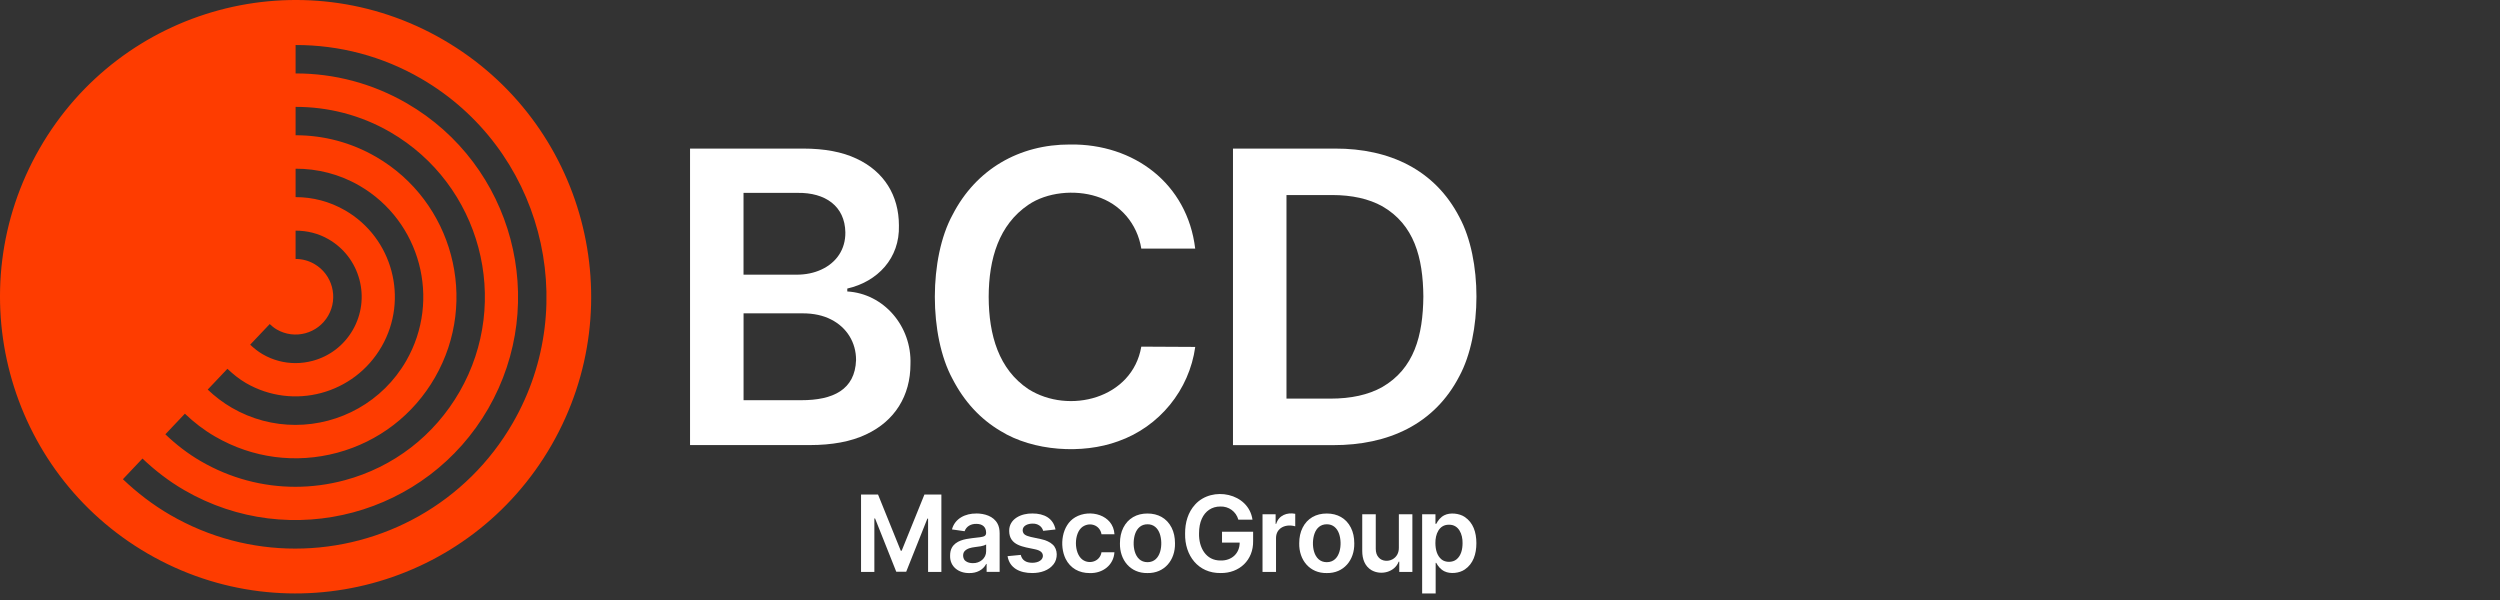
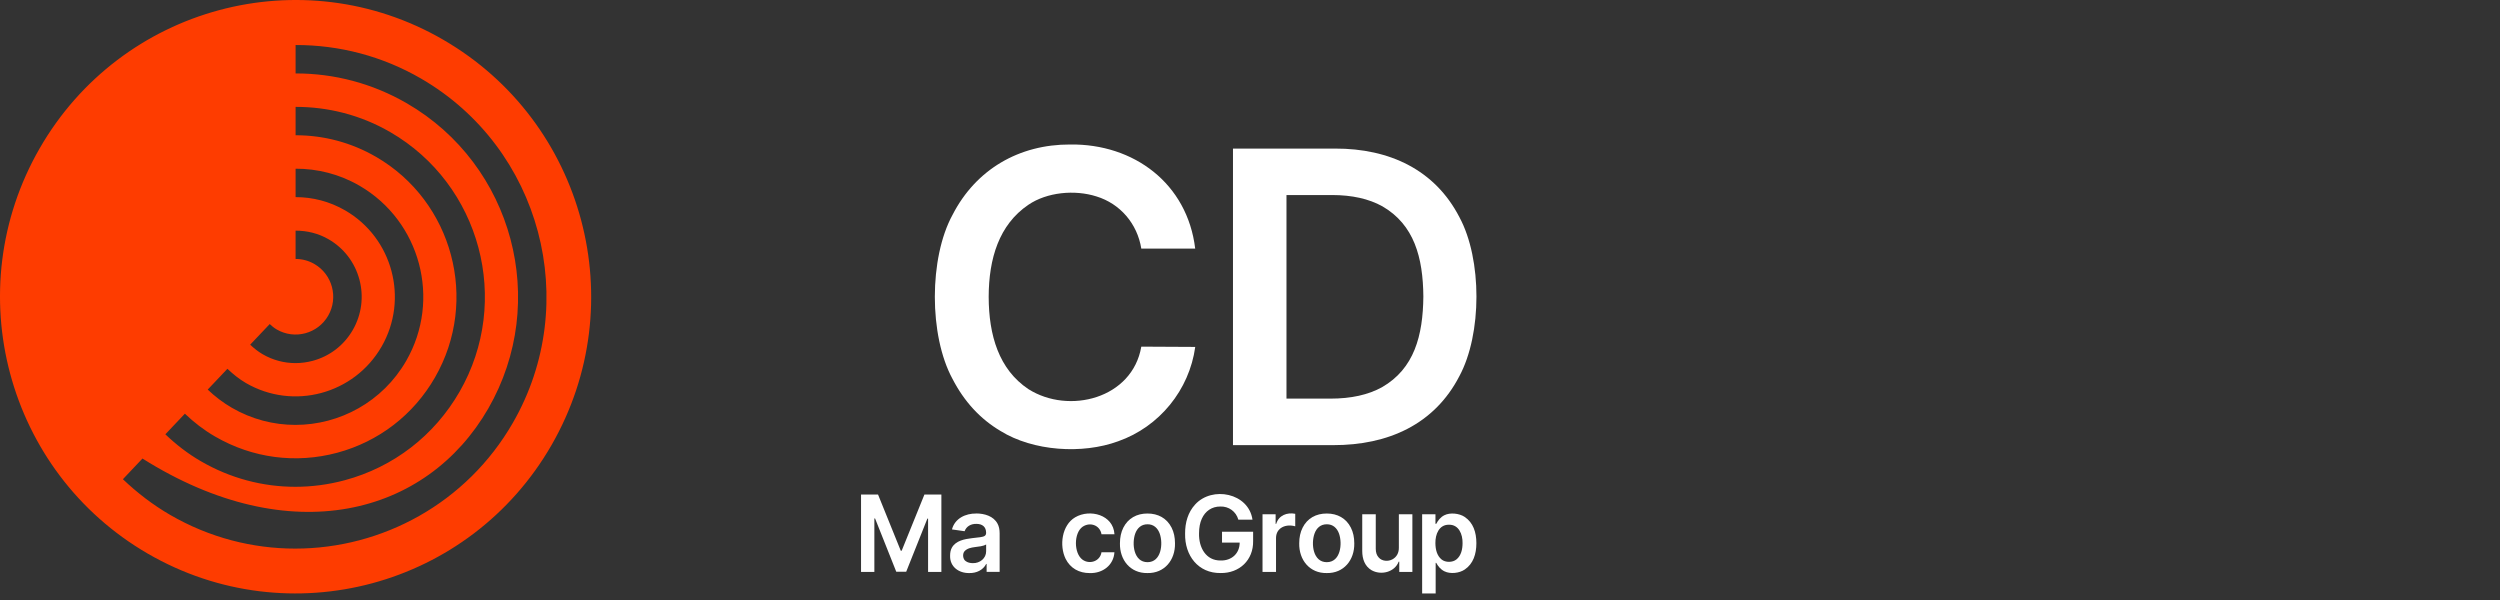
<svg xmlns="http://www.w3.org/2000/svg" width="125" height="30" viewBox="0 0 125 30" fill="none">
  <rect x="0" y="0" width="125" height="30" fill="#333333" stroke="none" />
  <g clip-path="url(#clip0_4033_10771)">
    <path d="M45.083 27.538H45.039L43.902 24.727H43.052V28.597H43.718V25.924H43.754L44.813 28.587H45.31L46.369 25.93H46.404V28.597H47.069V24.727H46.221L45.083 27.538Z" fill="white" />
    <path d="M48.815 25.676C48.274 25.667 47.742 25.923 47.598 26.471L48.23 26.561C48.318 26.323 48.536 26.189 48.819 26.194C49.116 26.193 49.306 26.342 49.306 26.639C49.306 26.814 49.175 26.831 49.005 26.861C48.9 26.876 48.763 26.892 48.595 26.909C48.222 26.955 47.792 27.032 47.594 27.383C47.534 27.489 47.505 27.624 47.505 27.785C47.489 28.343 47.946 28.663 48.466 28.653C48.822 28.66 49.152 28.505 49.309 28.198H49.331V28.594H49.982V26.664C49.982 26.473 49.947 26.313 49.878 26.186C49.675 25.8 49.219 25.676 48.815 25.673V25.676ZM49.307 27.563C49.31 27.917 48.991 28.168 48.641 28.157C48.5 28.157 48.384 28.125 48.293 28.061C48.141 27.969 48.112 27.697 48.225 27.563C48.487 27.277 48.988 27.406 49.307 27.224V27.563Z" fill="white" />
-     <path d="M52.03 26.952L51.539 26.847C51.31 26.785 51.142 26.737 51.133 26.512C51.136 26.275 51.405 26.18 51.63 26.181C51.88 26.174 52.094 26.308 52.159 26.542L52.776 26.474C52.663 25.914 52.212 25.672 51.62 25.674C51.066 25.663 50.45 25.94 50.459 26.549C50.466 27.284 51.171 27.339 51.756 27.465C51.889 27.494 51.986 27.535 52.05 27.589C52.197 27.715 52.169 27.934 51.998 28.039C51.818 28.171 51.411 28.174 51.23 28.039C51.132 27.973 51.069 27.875 51.039 27.745L50.378 27.808C50.479 28.412 50.997 28.653 51.611 28.652C52.03 28.652 52.437 28.527 52.68 28.211C52.895 27.94 52.897 27.465 52.637 27.231C52.504 27.104 52.301 27.01 52.03 26.951V26.952Z" fill="white" />
    <path d="M54.133 26.336C54.503 26.086 54.999 26.258 55.075 26.712H55.723C55.666 25.739 54.497 25.432 53.759 25.865C53.089 26.258 52.959 27.28 53.28 27.94C53.515 28.41 53.951 28.657 54.491 28.654C55.131 28.672 55.682 28.262 55.721 27.612H55.074C55.006 28.067 54.48 28.236 54.129 27.986C53.687 27.67 53.683 26.649 54.132 26.336H54.133Z" fill="white" />
    <path d="M57.373 25.676C56.84 25.673 56.403 25.916 56.167 26.383C56.054 26.607 55.997 26.868 55.997 27.166C55.98 27.999 56.52 28.669 57.373 28.653C58.226 28.669 58.767 27.999 58.75 27.166C58.75 26.868 58.694 26.607 58.58 26.383C58.344 25.916 57.906 25.673 57.373 25.676ZM57.378 28.109C56.684 28.112 56.582 27.195 56.759 26.685C56.861 26.402 57.066 26.212 57.378 26.214C57.684 26.212 57.888 26.405 57.988 26.685C58.165 27.192 58.064 28.107 57.378 28.109Z" fill="white" />
    <path d="M61.103 27.13H61.984C61.984 27.676 61.577 28.038 61.034 28.025C60.294 28.034 59.935 27.375 59.952 26.672C59.952 26.385 59.998 26.139 60.089 25.939C60.264 25.549 60.596 25.325 61.016 25.326C61.438 25.311 61.803 25.576 61.917 25.982H62.624C62.432 24.648 60.606 24.287 59.755 25.227C59.401 25.615 59.252 26.123 59.255 26.681C59.231 27.777 59.91 28.666 61.029 28.652C61.967 28.666 62.675 28.006 62.656 27.049V26.587H61.101V27.131L61.103 27.13Z" fill="white" />
    <path d="M63.812 26.194H63.781V25.713H63.126V28.597H63.801V26.902C63.804 26.37 64.314 26.184 64.762 26.316V25.69C64.352 25.61 63.938 25.763 63.81 26.193L63.812 26.194Z" fill="white" />
    <path d="M66.338 25.676C65.804 25.673 65.365 25.916 65.131 26.383C65.017 26.607 64.961 26.868 64.961 27.166C64.945 27.999 65.485 28.669 66.338 28.653C67.191 28.669 67.73 27.999 67.714 27.166C67.714 26.868 67.658 26.607 67.544 26.383C67.31 25.917 66.871 25.673 66.338 25.676ZM66.342 28.109C65.649 28.113 65.545 27.195 65.724 26.685C65.824 26.401 66.03 26.212 66.342 26.214C66.648 26.212 66.853 26.405 66.953 26.685C67.129 27.192 67.03 28.107 66.342 28.109Z" fill="white" />
    <path d="M69.943 27.384C69.946 27.645 69.832 27.853 69.621 27.967C69.402 28.086 69.1 28.062 68.939 27.879C68.838 27.772 68.788 27.626 68.788 27.443V25.712H68.112V27.549C68.112 27.954 68.243 28.309 68.571 28.507C69.044 28.78 69.734 28.613 69.933 28.084H69.963V28.597H70.619V25.713H69.943V27.384Z" fill="white" />
    <path d="M73.235 25.846C72.961 25.663 72.504 25.617 72.219 25.761C72.028 25.855 71.898 26.024 71.814 26.19H71.773V25.714H71.107V29.673H71.783V28.144H71.812C71.9 28.31 72.034 28.476 72.225 28.567C72.514 28.71 72.97 28.662 73.24 28.474C73.66 28.19 73.819 27.705 73.819 27.16C73.819 26.612 73.658 26.128 73.235 25.848V25.846ZM72.823 27.97C72.635 28.129 72.274 28.134 72.081 27.975C71.847 27.785 71.773 27.477 71.77 27.157C71.762 26.711 71.955 26.229 72.447 26.236C72.941 26.226 73.137 26.716 73.128 27.157C73.127 27.471 73.055 27.783 72.822 27.972L72.823 27.97Z" fill="white" />
-     <path d="M34.502 22.256V7.429H40.157C41.224 7.429 42.113 7.596 42.822 7.931C44.206 8.574 44.945 9.776 44.946 11.272C44.994 12.915 43.876 14.083 42.364 14.428V14.573C44.193 14.68 45.593 16.313 45.523 18.214C45.522 19.781 44.746 21.053 43.295 21.726C42.55 22.078 41.612 22.254 40.482 22.254H34.502V22.256ZM37.178 13.734H39.824C40.286 13.734 40.702 13.649 41.071 13.477C41.821 13.13 42.277 12.469 42.268 11.62C42.246 10.299 41.257 9.623 39.88 9.644H37.176V13.734H37.178ZM37.178 20.01H40.056C41.644 20.013 42.751 19.494 42.803 18.005C42.807 17.126 42.341 16.372 41.556 15.975C41.156 15.77 40.682 15.667 40.128 15.667H37.178V20.012V20.01Z" fill="white" />
    <path d="M59.762 12.43H57.065C56.865 11.184 56.011 10.185 54.818 9.82C53.732 9.476 52.349 9.607 51.418 10.24C49.948 11.236 49.439 12.933 49.434 14.841C49.439 16.765 49.941 18.468 51.421 19.457C53.447 20.736 56.62 19.931 57.065 17.332L59.762 17.346C59.465 19.498 57.972 21.337 55.91 22.063C54.109 22.725 51.654 22.557 50.031 21.552C49.011 20.949 48.209 20.078 47.622 18.939C46.448 16.773 46.447 12.899 47.629 10.739C48.799 8.462 50.963 7.216 53.508 7.225C56.692 7.182 59.368 9.174 59.76 12.43H59.762Z" fill="white" />
    <path d="M66.654 22.256H61.649V7.429H66.755C69.476 7.422 71.748 8.49 72.972 10.861C74.109 12.969 74.105 16.703 72.967 18.811C71.725 21.212 69.419 22.263 66.653 22.257L66.654 22.256ZM64.324 19.931H66.523C67.552 19.931 68.411 19.742 69.098 19.362C70.712 18.435 71.149 16.783 71.168 14.827C71.151 12.879 70.712 11.236 69.115 10.313C68.439 9.94 67.602 9.752 66.603 9.752H64.324V19.931Z" fill="white" />
-     <path d="M22.168 1.99C15.1 -2.107 6.063 0.325 1.982 7.42C-2.099 14.515 0.324 23.587 7.392 27.683C14.46 31.779 23.497 29.348 27.577 22.254C31.658 15.159 29.236 6.087 22.168 1.991V1.99ZM13.486 16.203C13.592 16.304 13.707 16.398 13.838 16.474C14.737 16.995 15.892 16.685 16.41 15.783C16.929 14.88 16.62 13.722 15.721 13.201C15.425 13.029 15.101 12.948 14.783 12.948C14.783 12.948 14.78 12.948 14.779 12.948V11.532C15.353 11.532 15.921 11.668 16.432 11.965C17.197 12.408 17.742 13.123 17.971 13.979C18.199 14.835 18.081 15.729 17.641 16.496C17.2 17.263 16.488 17.811 15.635 18.041C15.35 18.117 15.061 18.155 14.775 18.155C14.202 18.155 13.637 18.005 13.128 17.709C12.899 17.576 12.696 17.411 12.509 17.234L13.486 16.203ZM11.37 18.439C11.652 18.706 11.956 18.953 12.299 19.153C14.67 20.526 17.71 19.709 19.08 17.329C20.448 14.95 19.632 11.896 17.263 10.523C16.483 10.071 15.632 9.856 14.79 9.856C14.788 9.856 14.783 9.856 14.78 9.856V8.435C15.866 8.432 16.968 8.702 17.974 9.285C21.023 11.053 22.071 14.98 20.311 18.041C19.13 20.094 16.978 21.245 14.77 21.245C13.687 21.245 12.593 20.969 11.589 20.387C11.147 20.131 10.747 19.823 10.386 19.479L11.372 18.438L11.37 18.439ZM9.244 20.684C9.694 21.115 10.196 21.505 10.759 21.829C12.62 22.908 14.788 23.194 16.863 22.637C18.939 22.078 20.675 20.742 21.748 18.874C23.966 15.018 22.644 10.069 18.803 7.843C17.541 7.111 16.158 6.763 14.795 6.763C14.79 6.763 14.785 6.763 14.78 6.763V5.344C16.39 5.341 18.021 5.741 19.514 6.606C24.035 9.225 25.588 15.048 22.979 19.586C21.715 21.783 19.674 23.357 17.231 24.013C16.416 24.232 15.587 24.34 14.766 24.34C13.126 24.34 11.507 23.909 10.048 23.064C9.387 22.681 8.797 22.222 8.268 21.715L9.246 20.682L9.244 20.684ZM25.647 21.135C23.326 25.171 19.1 27.43 14.76 27.43C12.633 27.43 10.478 26.887 8.508 25.745C7.639 25.241 6.855 24.636 6.145 23.961L7.123 22.927C7.753 23.526 8.447 24.063 9.218 24.509C14.53 27.588 21.349 25.754 24.416 20.422C27.483 15.088 25.656 8.244 20.344 5.166C18.596 4.154 16.686 3.672 14.801 3.672C14.793 3.672 14.788 3.672 14.78 3.672V2.251C16.961 2.247 19.116 2.805 21.055 3.93C27.045 7.403 29.105 15.121 25.647 21.135Z" fill="#FE3C00" />
+     <path d="M22.168 1.99C15.1 -2.107 6.063 0.325 1.982 7.42C-2.099 14.515 0.324 23.587 7.392 27.683C14.46 31.779 23.497 29.348 27.577 22.254C31.658 15.159 29.236 6.087 22.168 1.991V1.99ZM13.486 16.203C13.592 16.304 13.707 16.398 13.838 16.474C14.737 16.995 15.892 16.685 16.41 15.783C16.929 14.88 16.62 13.722 15.721 13.201C15.425 13.029 15.101 12.948 14.783 12.948C14.783 12.948 14.78 12.948 14.779 12.948V11.532C15.353 11.532 15.921 11.668 16.432 11.965C17.197 12.408 17.742 13.123 17.971 13.979C18.199 14.835 18.081 15.729 17.641 16.496C17.2 17.263 16.488 17.811 15.635 18.041C15.35 18.117 15.061 18.155 14.775 18.155C14.202 18.155 13.637 18.005 13.128 17.709C12.899 17.576 12.696 17.411 12.509 17.234L13.486 16.203ZM11.37 18.439C11.652 18.706 11.956 18.953 12.299 19.153C14.67 20.526 17.71 19.709 19.08 17.329C20.448 14.95 19.632 11.896 17.263 10.523C16.483 10.071 15.632 9.856 14.79 9.856C14.788 9.856 14.783 9.856 14.78 9.856V8.435C15.866 8.432 16.968 8.702 17.974 9.285C21.023 11.053 22.071 14.98 20.311 18.041C19.13 20.094 16.978 21.245 14.77 21.245C13.687 21.245 12.593 20.969 11.589 20.387C11.147 20.131 10.747 19.823 10.386 19.479L11.372 18.438L11.37 18.439ZM9.244 20.684C9.694 21.115 10.196 21.505 10.759 21.829C12.62 22.908 14.788 23.194 16.863 22.637C18.939 22.078 20.675 20.742 21.748 18.874C23.966 15.018 22.644 10.069 18.803 7.843C17.541 7.111 16.158 6.763 14.795 6.763C14.79 6.763 14.785 6.763 14.78 6.763V5.344C16.39 5.341 18.021 5.741 19.514 6.606C24.035 9.225 25.588 15.048 22.979 19.586C21.715 21.783 19.674 23.357 17.231 24.013C16.416 24.232 15.587 24.34 14.766 24.34C13.126 24.34 11.507 23.909 10.048 23.064C9.387 22.681 8.797 22.222 8.268 21.715L9.246 20.682L9.244 20.684ZM25.647 21.135C23.326 25.171 19.1 27.43 14.76 27.43C12.633 27.43 10.478 26.887 8.508 25.745C7.639 25.241 6.855 24.636 6.145 23.961L7.123 22.927C14.53 27.588 21.349 25.754 24.416 20.422C27.483 15.088 25.656 8.244 20.344 5.166C18.596 4.154 16.686 3.672 14.801 3.672C14.793 3.672 14.788 3.672 14.78 3.672V2.251C16.961 2.247 19.116 2.805 21.055 3.93C27.045 7.403 29.105 15.121 25.647 21.135Z" fill="#FE3C00" />
  </g>
  <defs>
    <clipPath id="clip0_4033_10771">
      <rect width="124.762" height="30" fill="white" />
    </clipPath>
  </defs>
</svg>